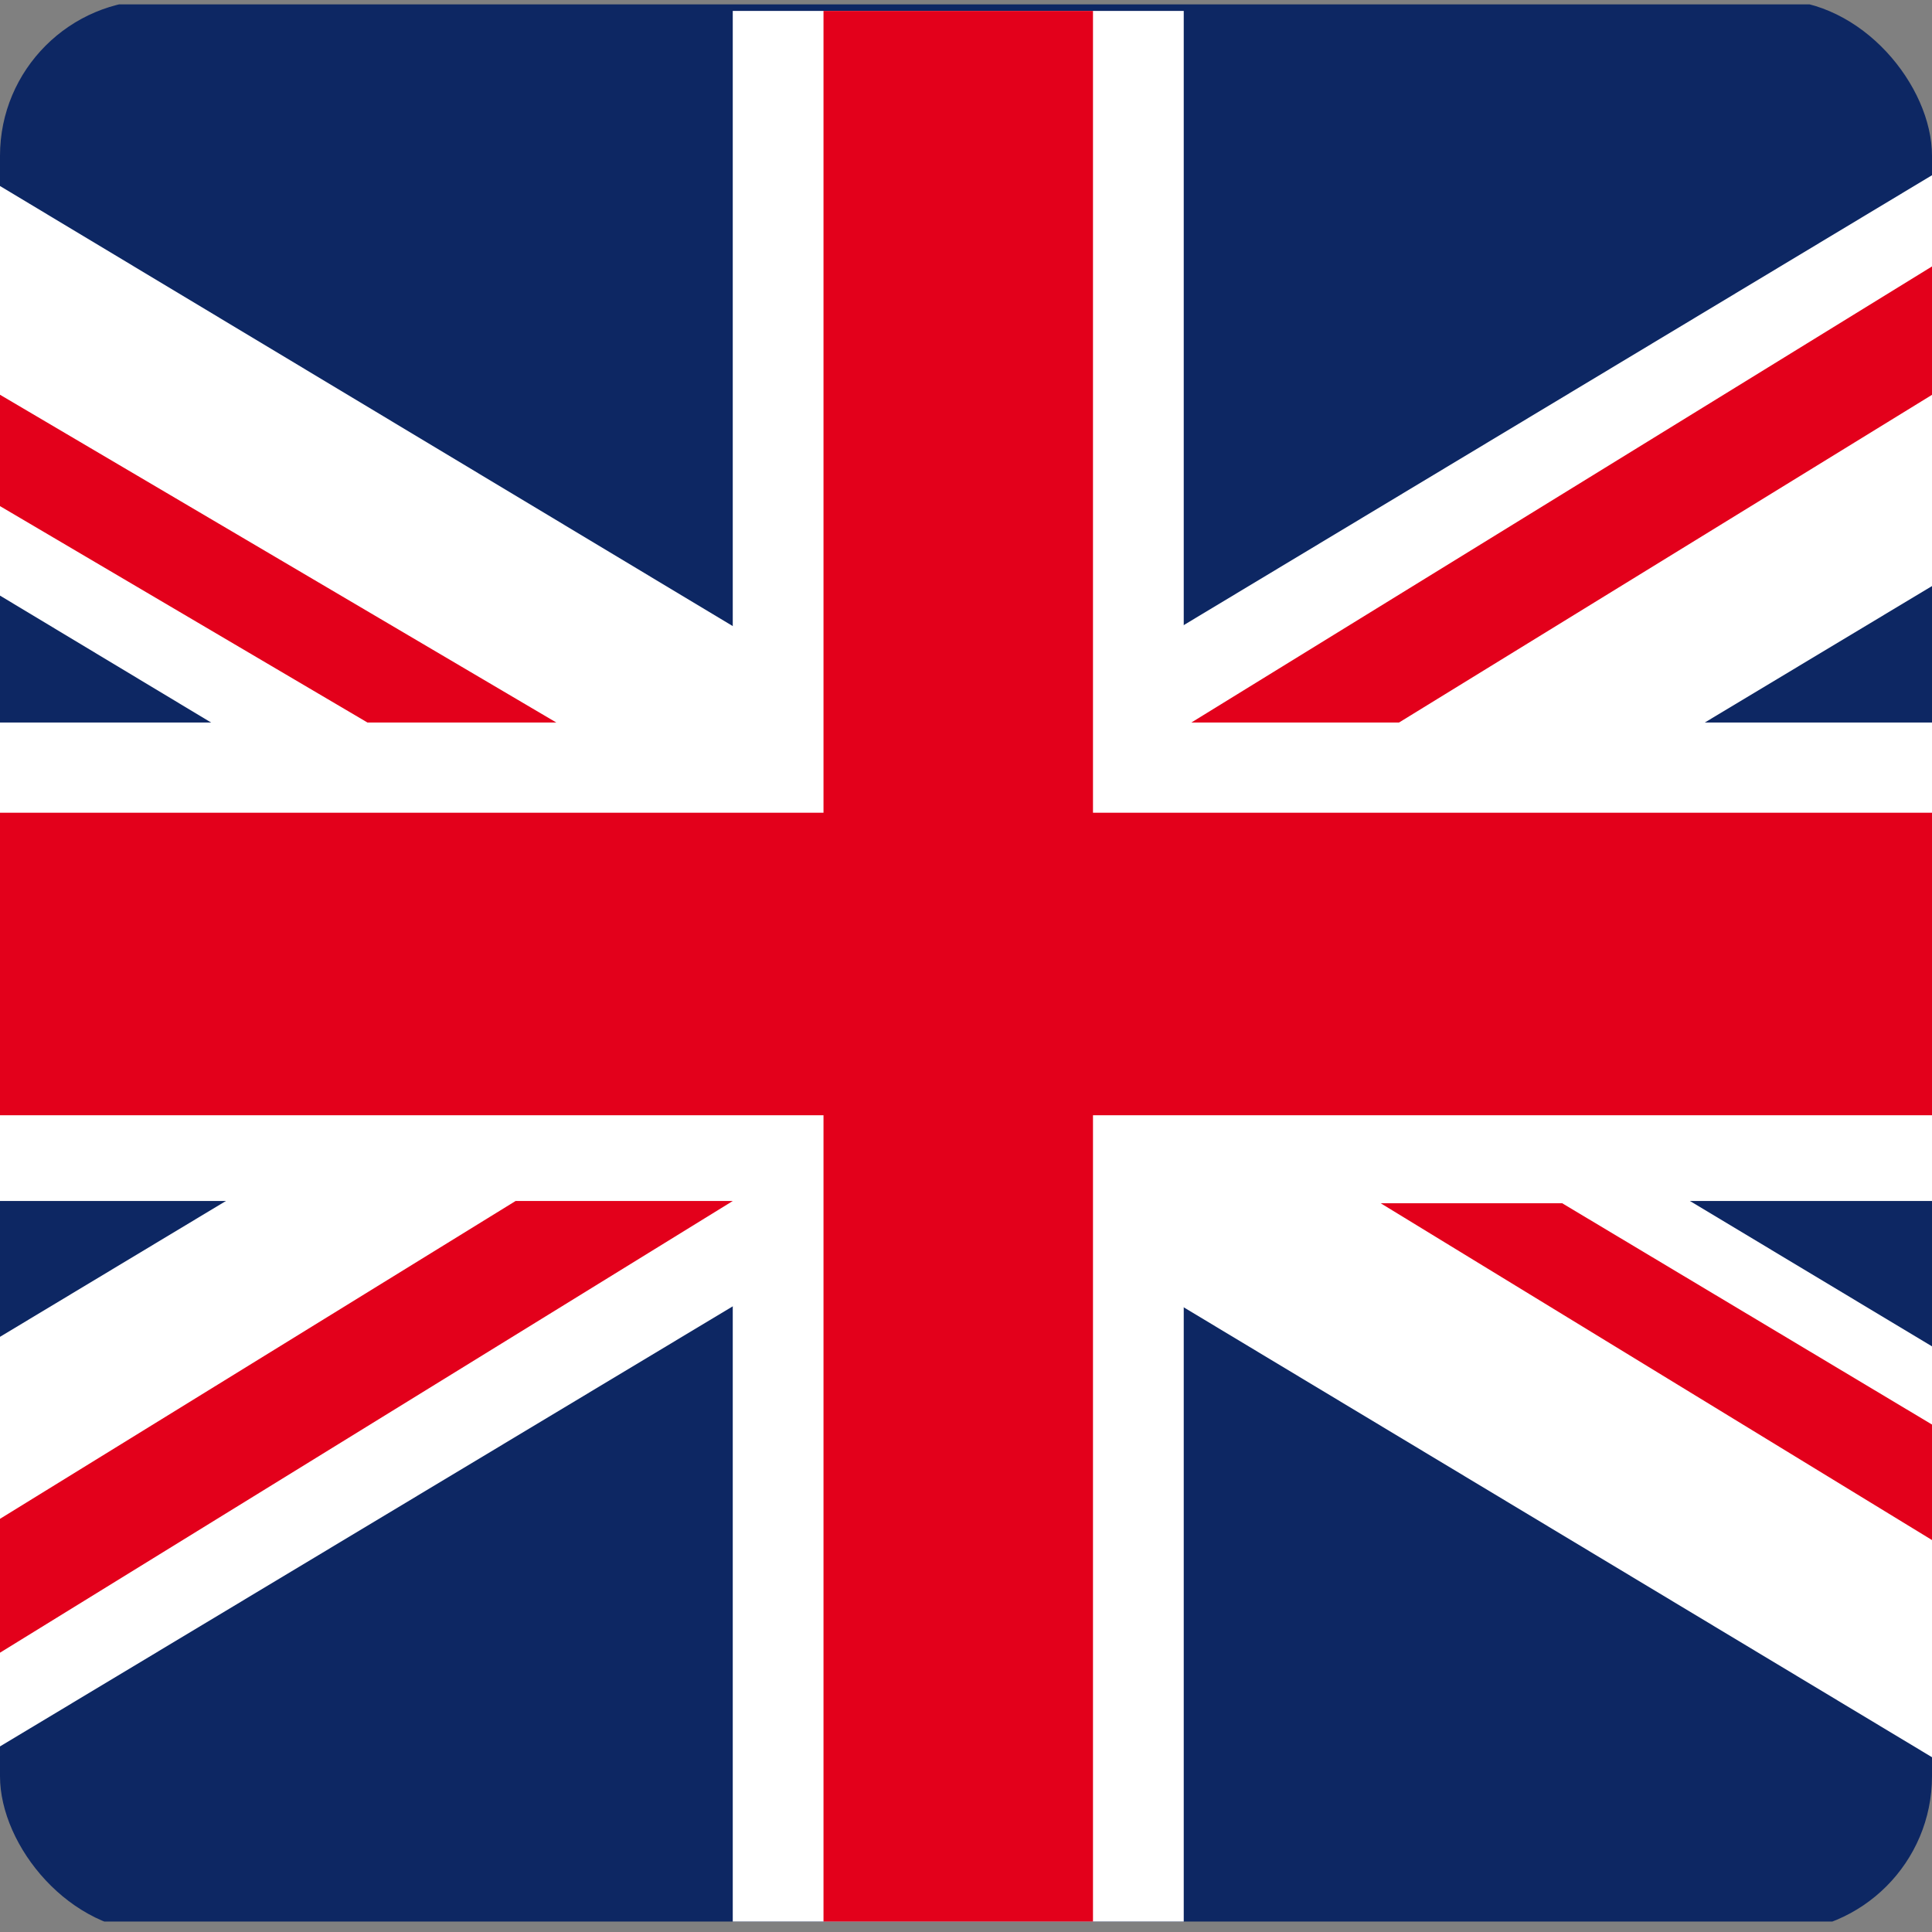
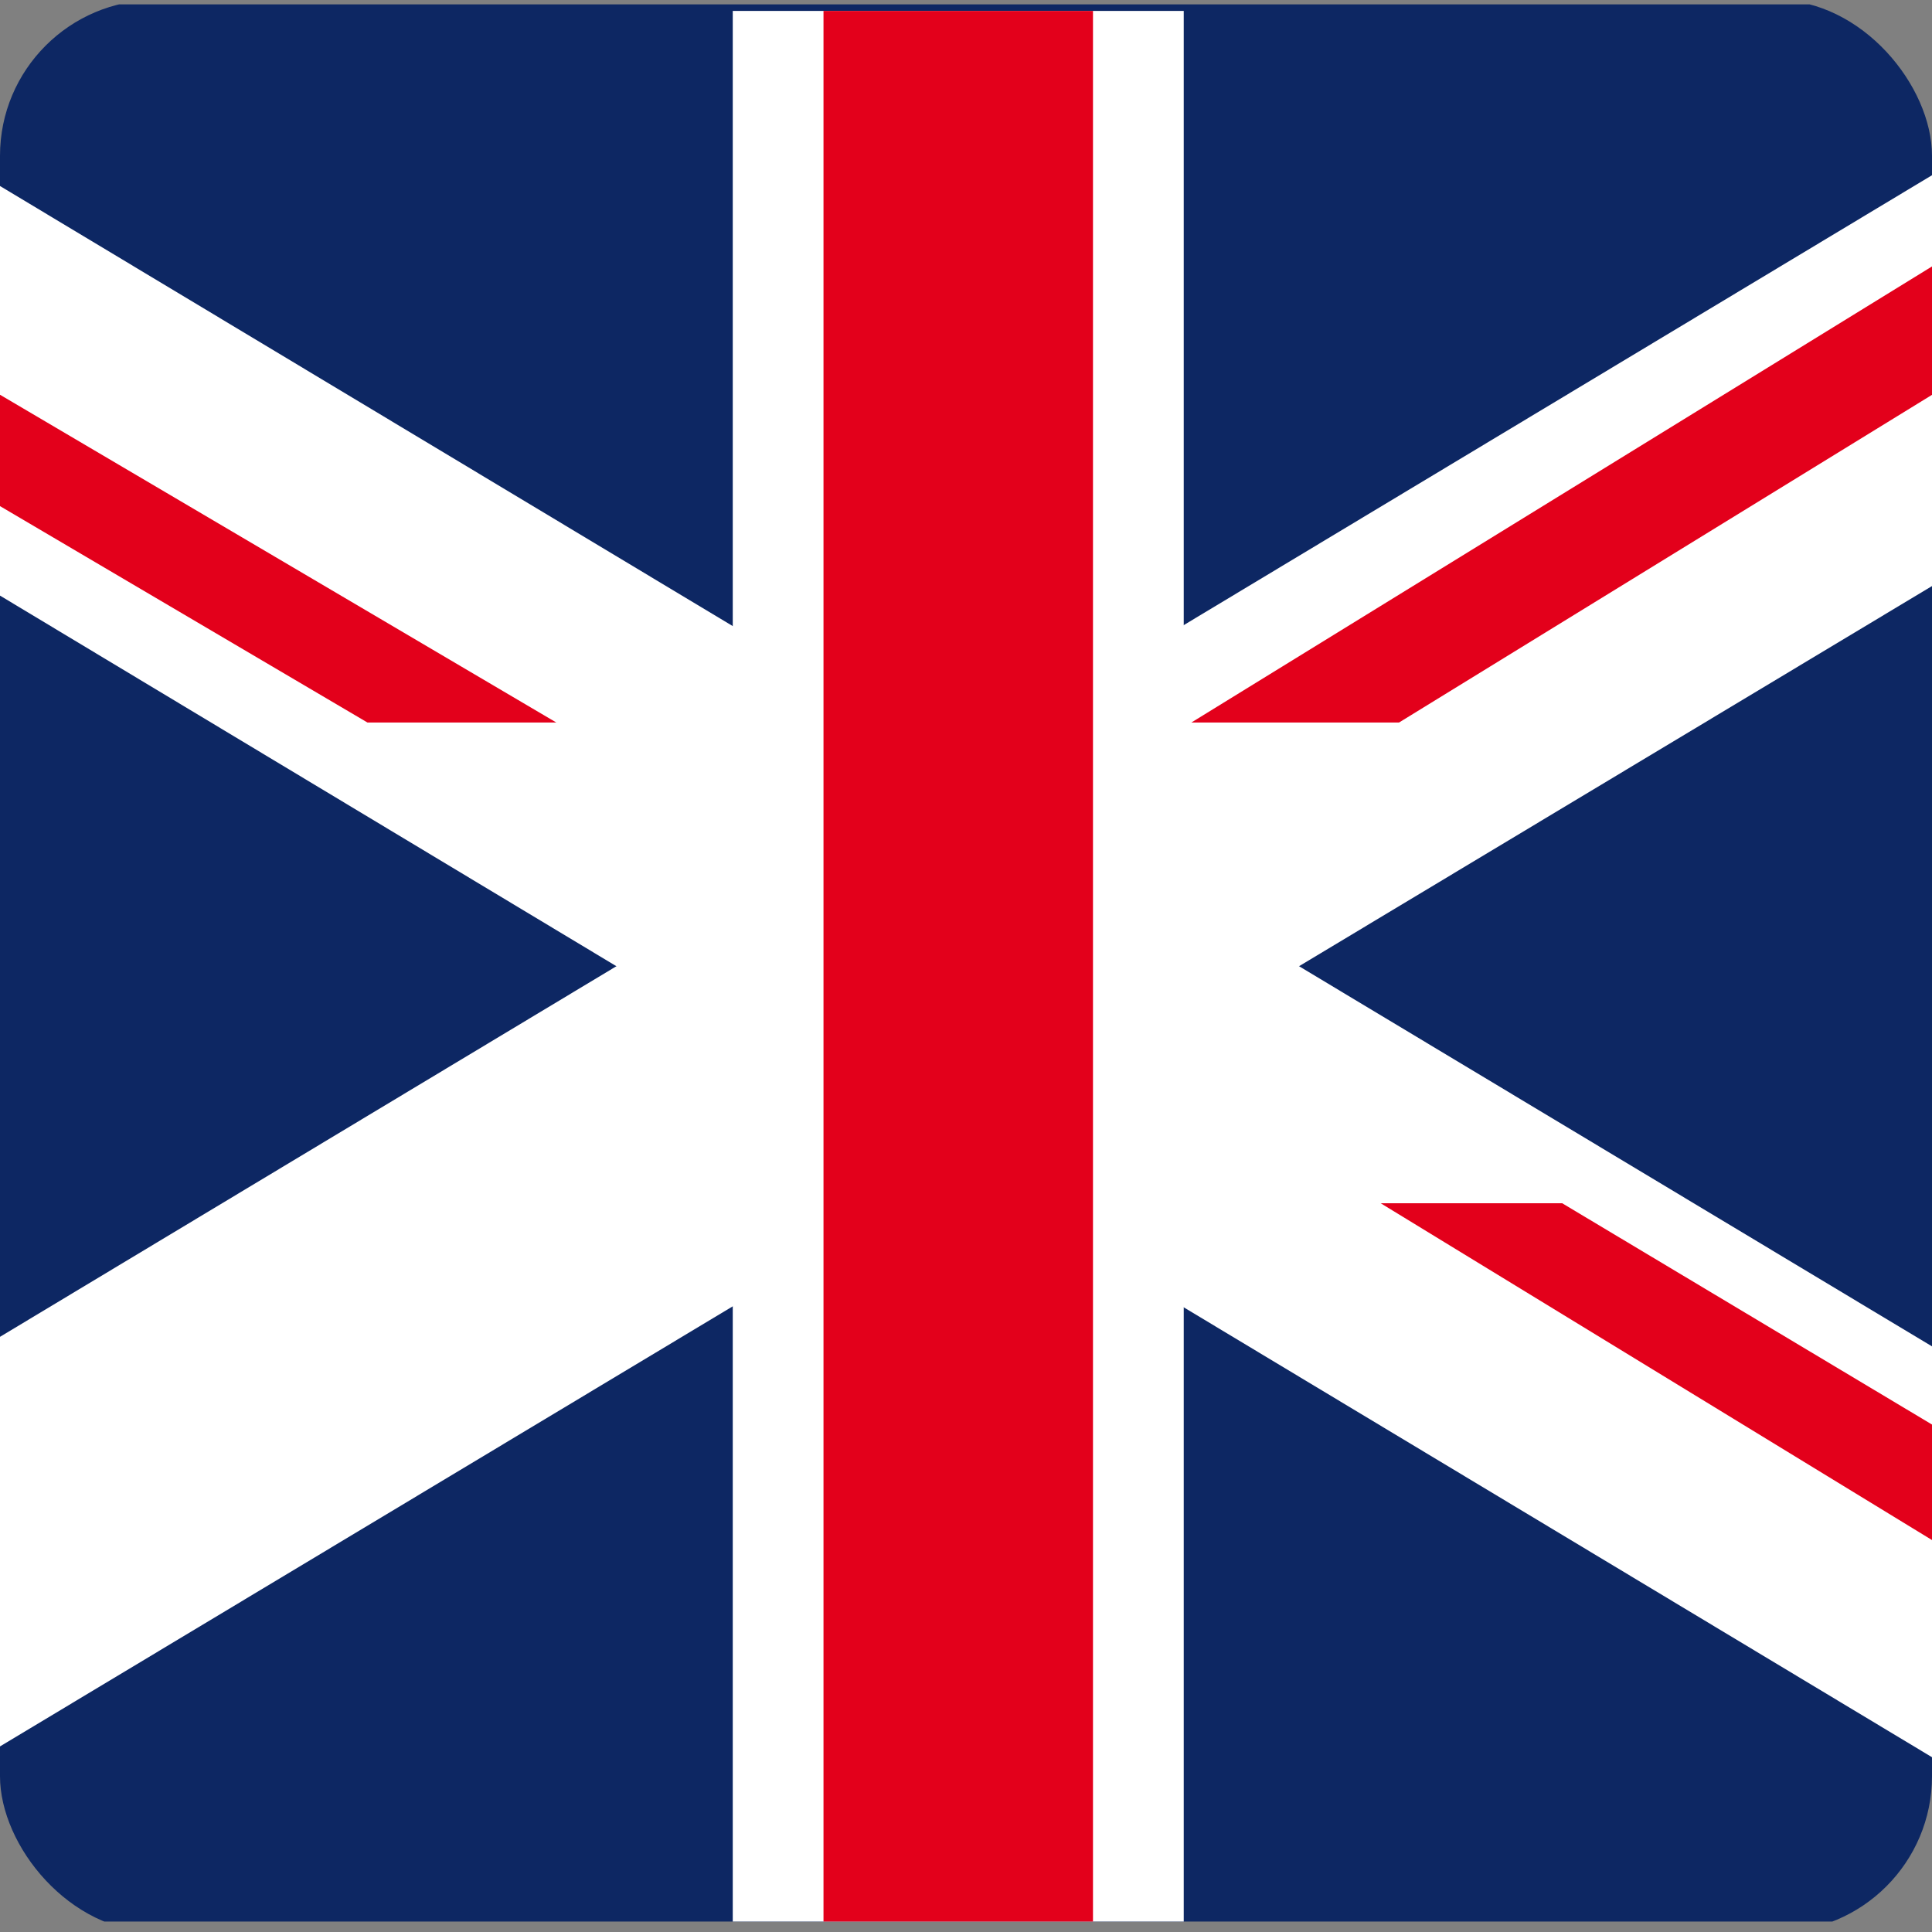
<svg xmlns="http://www.w3.org/2000/svg" width="124" height="124" viewBox="0 0 124 124">
  <rect x="0" y="0" width="124" height="124" fill="#808080" stroke="none" />
  <defs>
    <clipPath id="clip-path">
      <rect id="Rectangle_56" data-name="Rectangle 56" width="124" height="124" rx="10" transform="translate(0 0.203)" fill="#fff" stroke="#707070" stroke-width="1" />
    </clipPath>
  </defs>
  <g id="Mask_Group_7" data-name="Mask Group 7" transform="translate(0 -0.203)" clip-path="url(#clip-path)">
    <g id="Group_19" data-name="Group 19" transform="translate(-41.946 0.485)">
      <rect id="Rectangle_51" data-name="Rectangle 51" width="205.652" height="123.047" transform="translate(0 0)" fill="#0d2763" />
      <path id="Path_694" data-name="Path 694" d="M207.893,0H185.357L2,110.241v12.388H25.1L207.893,12.844Z" transform="translate(-1.869 0.418)" fill="#fff" />
      <path id="Path_695" data-name="Path 695" d="M2,0V12.388L185.357,122.63h22.536V109.785L25.1,0Z" transform="translate(-1.868 0.417)" fill="#fff" />
      <rect id="Rectangle_52" data-name="Rectangle 52" width="28.945" height="122.63" transform="translate(88.976 0.418)" fill="#fff" />
-       <rect id="Rectangle_53" data-name="Rectangle 53" width="205.893" height="30.71" transform="translate(0.131 46.09)" fill="#fff" />
-       <rect id="Rectangle_54" data-name="Rectangle 54" width="205.893" height="19.414" transform="translate(0.131 51.882)" fill="#e3001b" />
      <rect id="Rectangle_55" data-name="Rectangle 55" width="17.296" height="122.63" transform="translate(94.8 0.418)" fill="#e3001b" />
-       <path id="Path_696" data-name="Path 696" d="M75.023,1298.069,0,1344.316H13.937l75.025-46.247Z" transform="translate(0.014 -1221.268)" fill="#e3001b" />
      <path id="Path_697" data-name="Path 697" d="M2218.591,1300.533l75.461,46.1.027-7.9-63.839-38.2Z" transform="translate(-2088.028 -1223.587)" fill="#e3001b" />
      <path id="Path_698" data-name="Path 698" d="M2086.3,0l-74.169,45.673h13.328L2099.746,0Z" transform="translate(-1893.721 0.418)" fill="#e3001b" />
      <path id="Path_699" data-name="Path 699" d="M2,0,79.522,45.673H67.4L2,7.158Z" transform="translate(-1.869 0.418)" fill="#e3001b" />
    </g>
  </g>
</svg>